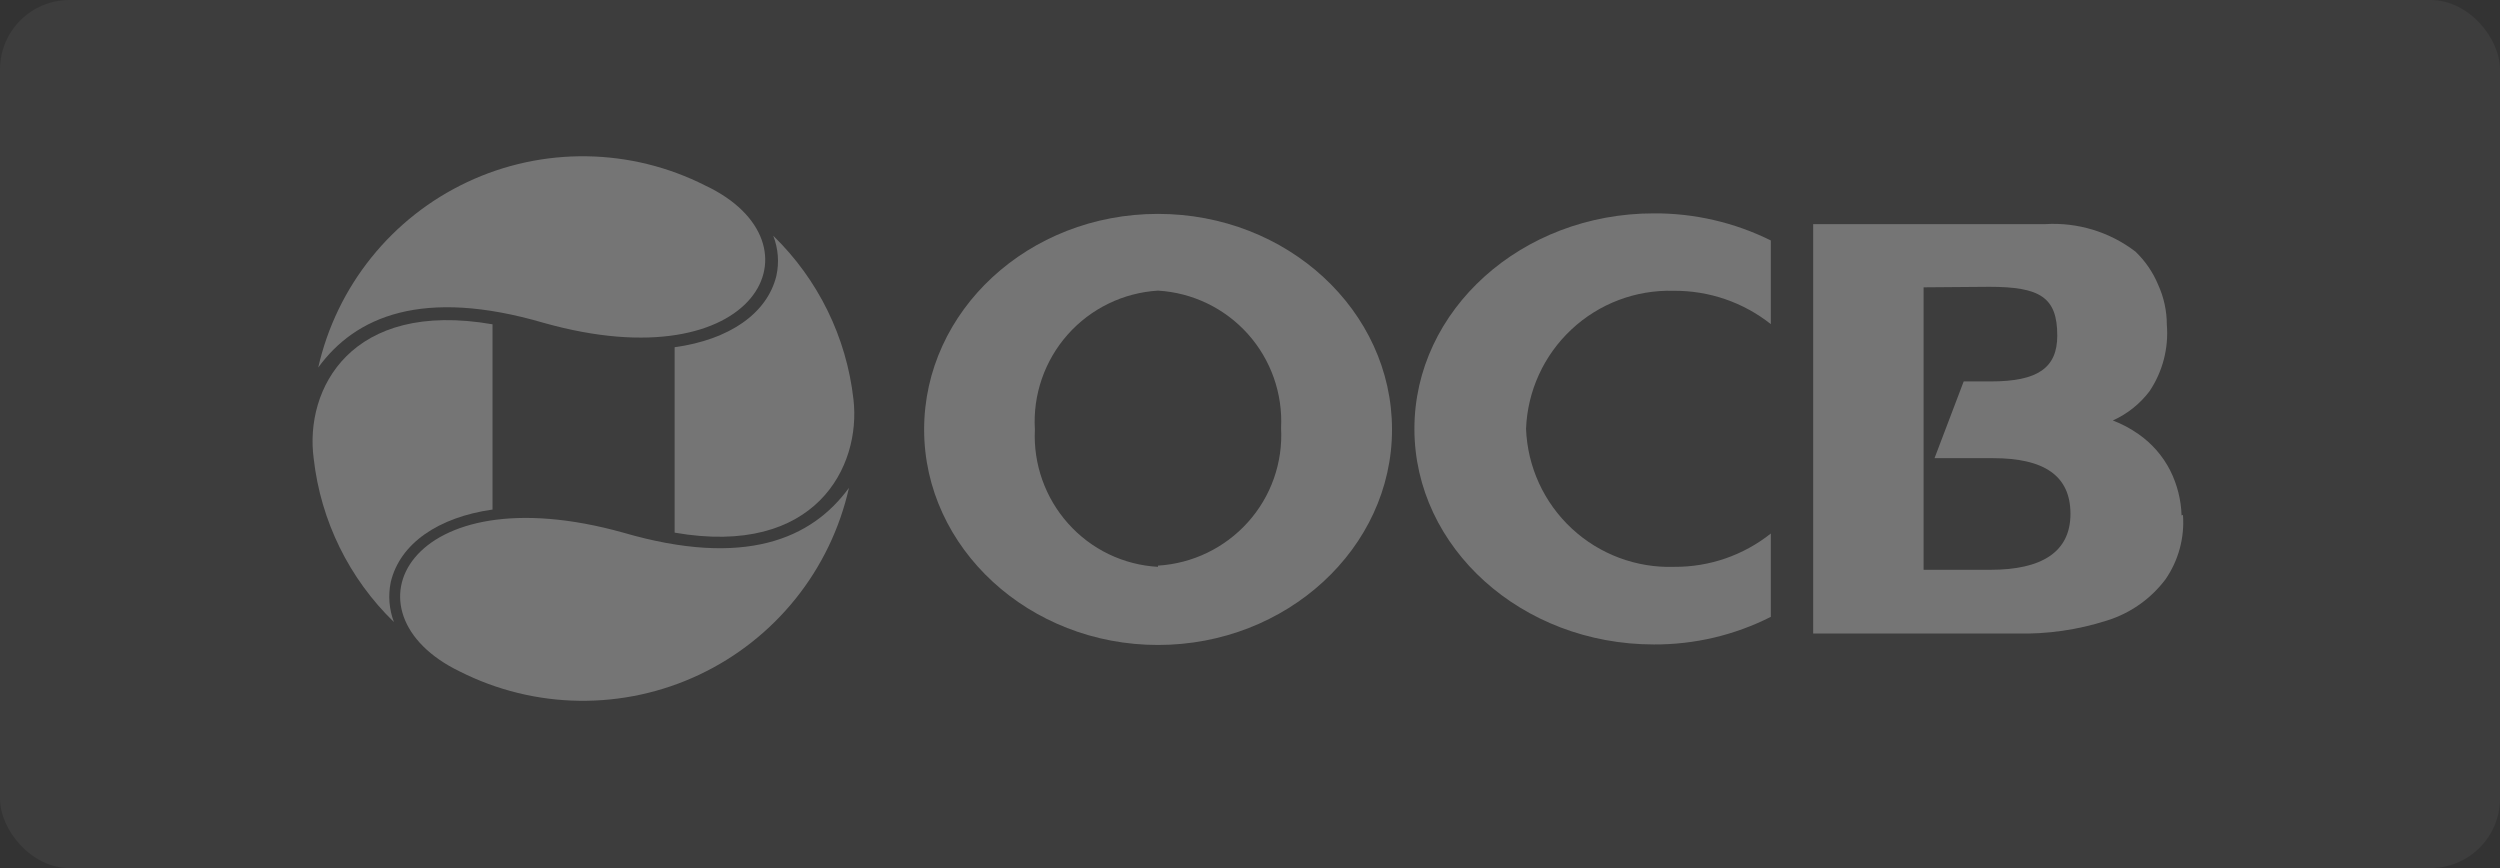
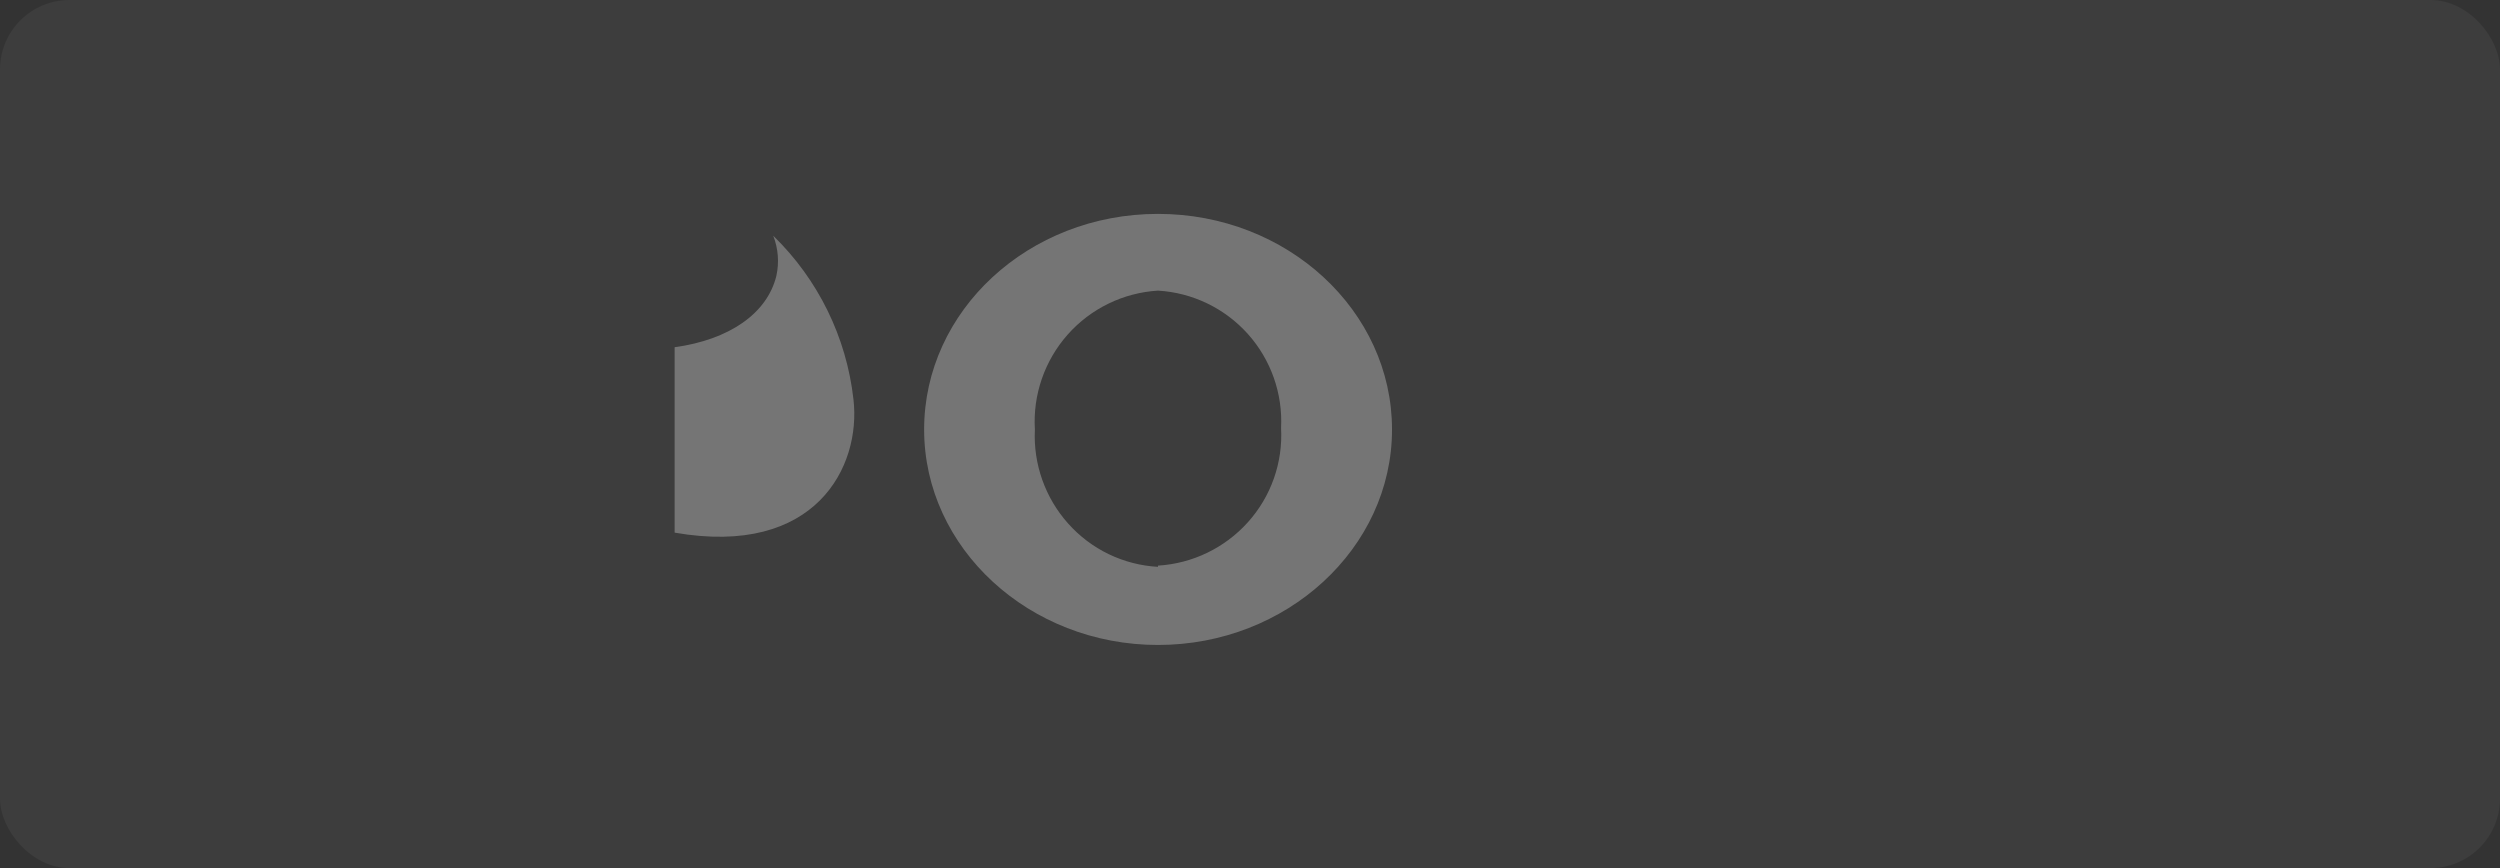
<svg xmlns="http://www.w3.org/2000/svg" width="144" height="50" viewBox="0 0 144 50" fill="none">
  <rect x="0" y="0" width="144" height="50" fill="#333333" stroke="none" />
  <rect width="144" height="50" rx="4" fill="white" fill-opacity="0.05" />
-   <path d="M18.07 26.42C18.474 29.997 20.107 33.323 22.69 35.83C22.411 35.093 22.348 34.291 22.51 33.52C23.04 31.3 25.26 29.79 28.37 29.35V18.68C20.2 17.26 17.53 22.42 18.07 26.42Z" fill="#757575" />
  <path d="M49.159 23C48.756 19.42 47.123 16.091 44.539 13.58C44.826 14.316 44.889 15.119 44.719 15.89C44.189 18.06 41.999 19.57 38.859 20V30.68C46.999 32.1 49.609 26.86 49.159 23Z" fill="#757575" />
-   <path d="M18.33 21.17C20.46 18.24 24.33 16.55 31.33 18.6C43.65 22.06 47.65 14 40.63 10.69C38.511 9.615 36.175 9.038 33.799 9.002C31.424 8.967 29.071 9.473 26.921 10.484C24.77 11.494 22.879 12.982 21.39 14.834C19.901 16.686 18.855 18.853 18.33 21.17Z" fill="#757575" />
-   <path d="M48.9 28.1C46.76 31.04 42.9 32.72 35.9 30.68C23.47 27.21 19.47 35.3 26.49 38.68C28.623 39.757 30.974 40.334 33.363 40.365C35.752 40.397 38.118 39.883 40.279 38.863C42.44 37.843 44.339 36.343 45.833 34.478C47.327 32.613 48.376 30.432 48.9 28.1Z" fill="#757575" />
  <path d="M66.7 12.32C59.239 12.32 53.23 17.9 53.23 24.74C53.23 31.58 59.289 37.15 66.7 37.15C74.109 37.15 80.18 31.58 80.18 24.74C80.18 17.9 74.15 12.32 66.7 12.32ZM66.7 32.65C65.716 32.596 64.753 32.348 63.866 31.921C62.979 31.494 62.185 30.895 61.529 30.16C60.202 28.677 59.512 26.729 59.609 24.74C59.489 22.739 60.169 20.773 61.498 19.272C62.828 17.772 64.699 16.861 66.7 16.74C68.688 16.857 70.549 17.755 71.878 19.238C73.206 20.722 73.893 22.671 73.79 24.66C73.844 25.645 73.703 26.631 73.375 27.561C73.047 28.491 72.539 29.347 71.879 30.08C70.548 31.562 68.688 32.46 66.7 32.58" fill="#757575" />
-   <path d="M125.659 29.69C125.631 28.793 125.409 27.913 125.009 27.11C124.581 26.265 123.948 25.54 123.169 25C122.714 24.68 122.22 24.418 121.699 24.22C122.532 23.844 123.257 23.267 123.809 22.54C124.569 21.411 124.921 20.056 124.809 18.7C124.809 17.907 124.638 17.122 124.309 16.4C124.01 15.68 123.564 15.029 122.999 14.49C121.513 13.355 119.666 12.794 117.799 12.91H104.439V36.49H116.129C117.906 36.537 119.677 36.283 121.369 35.74C122.715 35.321 123.894 34.488 124.739 33.36C125.484 32.276 125.837 30.971 125.739 29.66L125.659 29.69ZM114.579 16.52C117.509 16.52 118.499 17.12 118.499 19.33C118.499 21.2 117.359 21.97 114.679 21.97H113.109L111.429 26.39H114.799C117.729 26.39 119.259 27.39 119.259 29.6C119.259 31.81 117.579 32.82 114.659 32.82H110.799V16.55L114.579 16.52Z" fill="#757575" />
-   <path d="M102 30.73C100.42 31.987 98.458 32.664 96.44 32.65C94.254 32.723 92.129 31.928 90.529 30.438C88.928 28.948 87.983 26.885 87.9 24.7C87.983 22.523 88.923 20.466 90.515 18.977C92.106 17.488 94.221 16.688 96.4 16.75C98.431 16.732 100.407 17.409 102 18.67V13.85C99.905 12.812 97.597 12.278 95.26 12.29C87.65 12.29 81.47 17.85 81.47 24.7C81.47 31.55 87.65 37.12 95.26 37.12C97.601 37.133 99.911 36.588 102 35.53V30.73Z" fill="#757575" />
</svg>